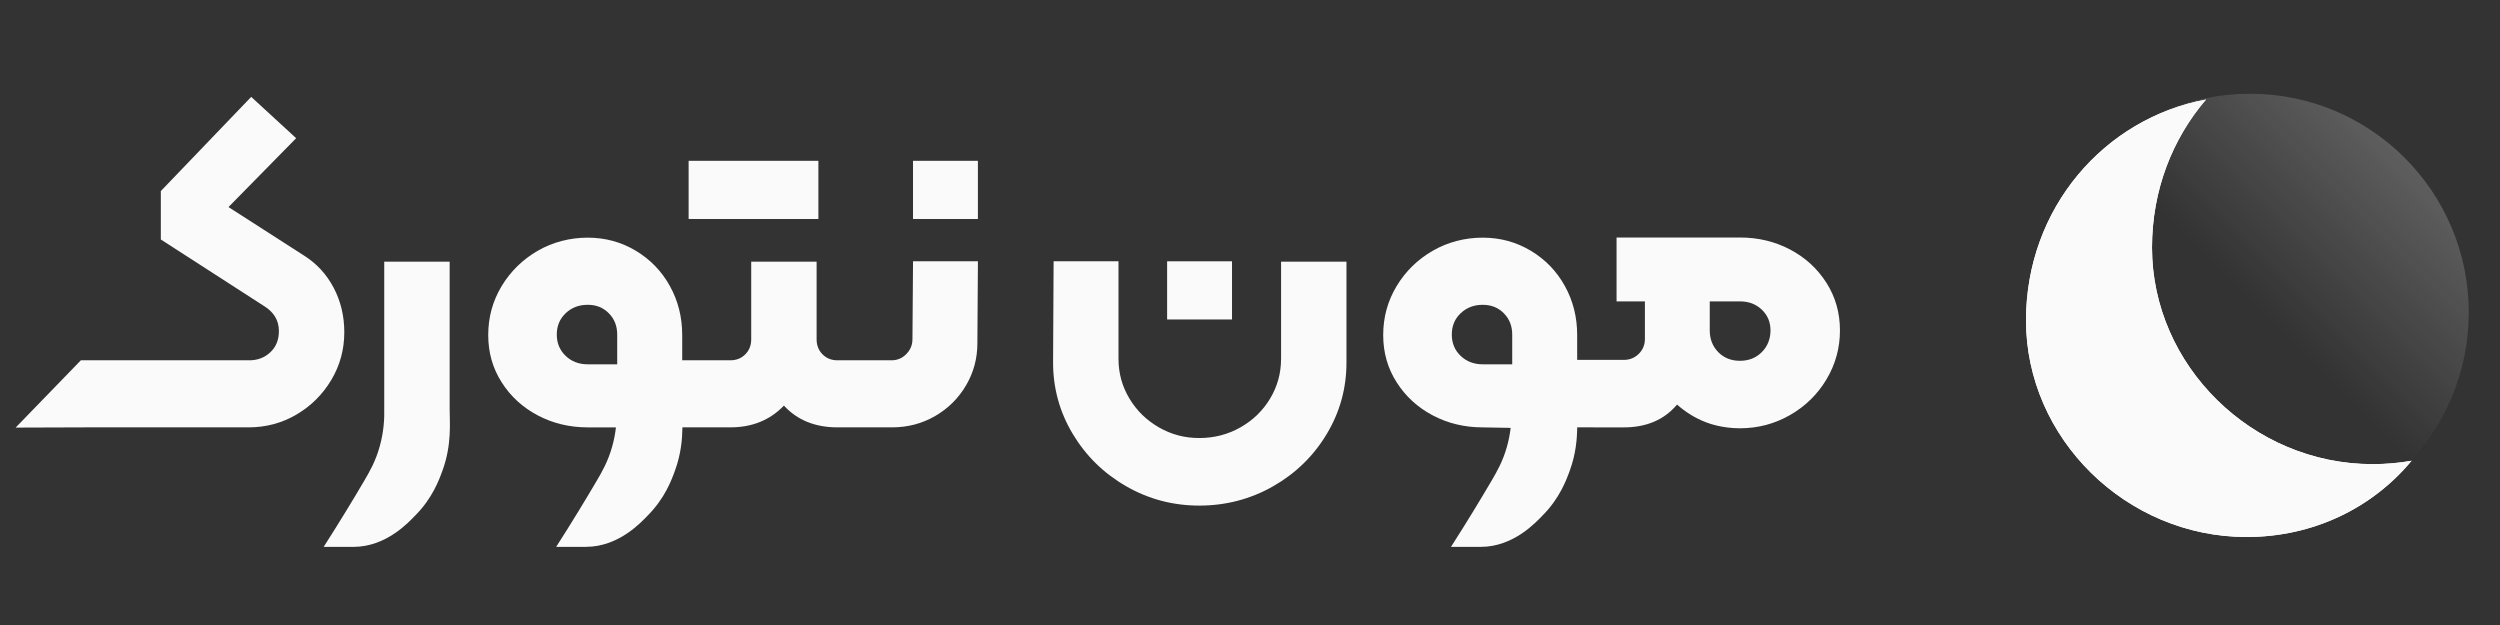
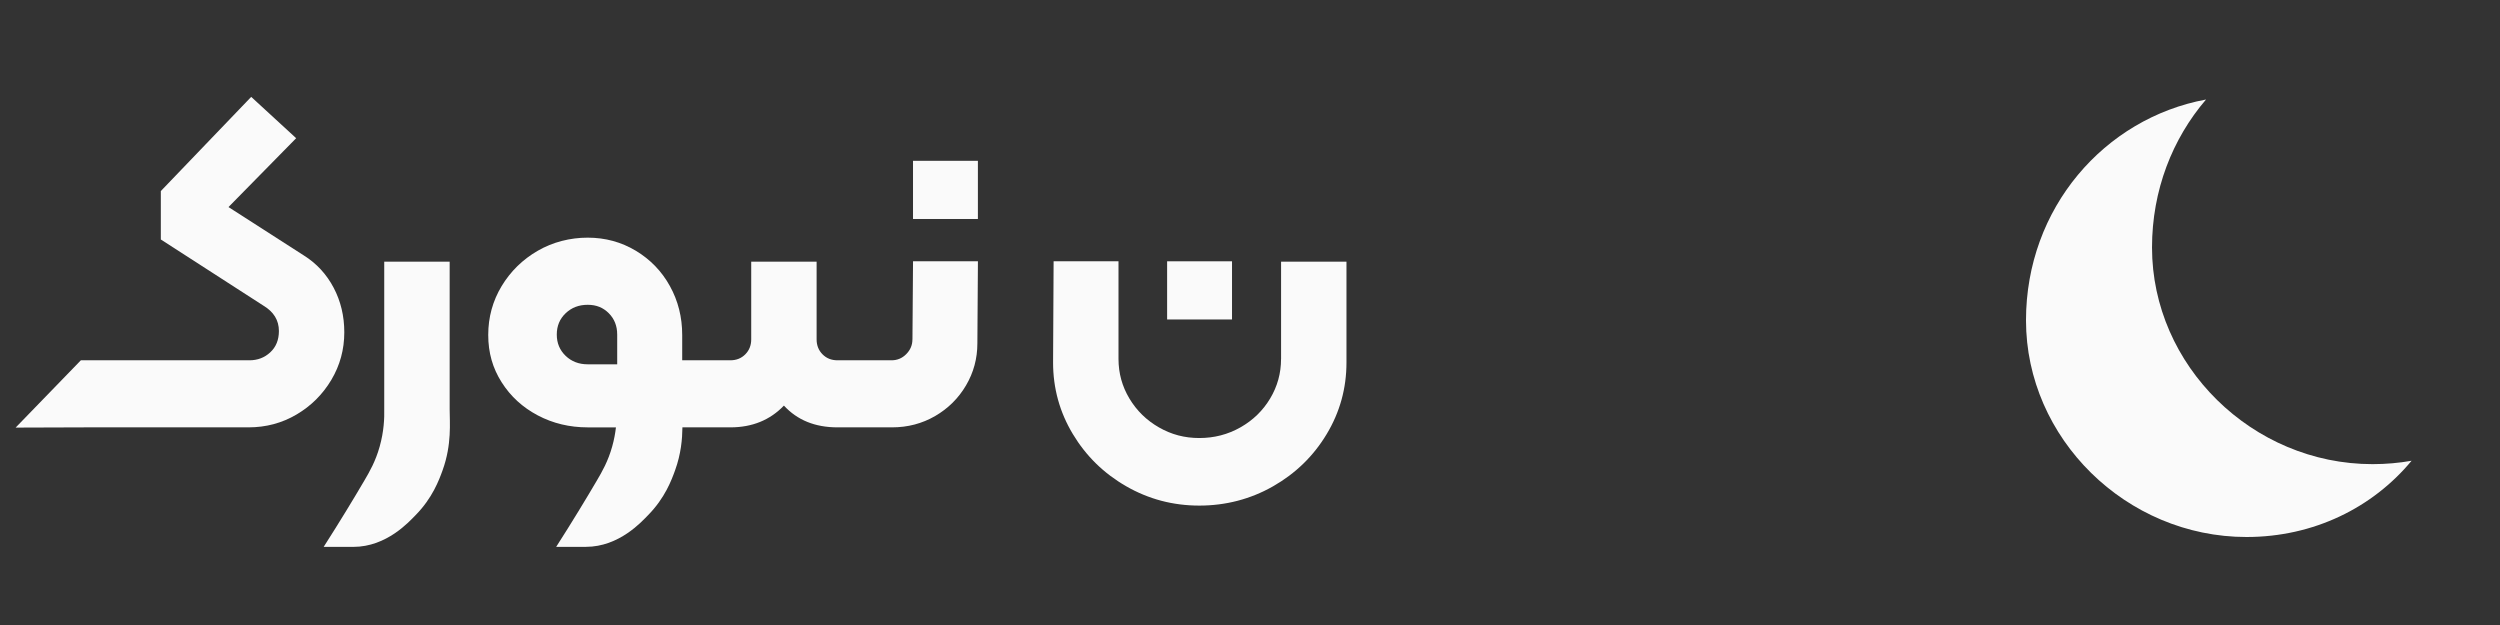
<svg xmlns="http://www.w3.org/2000/svg" width="160" height="40" viewBox="0 0 160 40" fill="none">
  <rect x="0" y="0" width="160" height="40" fill="#333333" stroke="none" />
  <path d="M22.035 21.268C22.035 20.226 21.807 19.273 21.352 18.412C20.897 17.55 20.262 16.862 19.449 16.351L14.623 13.252L18.954 8.845L16.077 6.2L10.293 12.228V15.327L16.862 19.563C17.521 19.96 17.85 20.5 17.85 21.184C17.85 21.753 17.665 22.208 17.298 22.548C16.93 22.89 16.485 23.059 15.961 23.059H9.421H5.175C3.784 24.494 2.391 25.931 1 27.366L5.497 27.351H9.421H15.902C17.025 27.351 18.052 27.076 18.983 26.526C19.914 25.977 20.655 25.237 21.207 24.31C21.759 23.381 22.035 22.367 22.035 21.267V21.268Z" fill="#FAFAFA" />
  <path d="M28.776 16.748H24.591V26.188C24.606 26.762 24.572 27.606 24.3 28.576C24.034 29.527 23.657 30.18 23.311 30.769C22.629 31.93 21.764 33.36 20.715 35H22.618C24.752 35 26.193 33.38 26.598 32.969C27.677 31.871 28.1 30.725 28.328 30.092C28.925 28.43 28.778 27.046 28.778 26.188V16.748H28.776Z" fill="#FAFAFA" />
  <path d="M58.395 21.724C58.395 22.084 58.263 22.397 58.002 22.661C57.741 22.927 57.426 23.059 57.057 23.059H53.599C53.211 23.059 52.891 22.93 52.64 22.675C52.388 22.419 52.263 22.101 52.263 21.722V16.747H48.078V21.722C48.078 22.101 47.952 22.419 47.701 22.675C47.448 22.93 47.13 23.059 46.742 23.059H43.661V21.438C43.661 20.3 43.399 19.258 42.875 18.31C42.353 17.363 41.626 16.61 40.695 16.049C39.764 15.491 38.738 15.21 37.614 15.21C36.489 15.21 35.385 15.489 34.416 16.049C33.447 16.608 32.678 17.363 32.105 18.31C31.534 19.258 31.247 20.3 31.247 21.438C31.247 22.575 31.532 23.565 32.105 24.465C32.676 25.366 33.446 26.071 34.416 26.584C35.385 27.095 36.451 27.352 37.614 27.352H39.42C39.377 27.726 39.304 28.136 39.181 28.574C38.915 29.525 38.538 30.178 38.192 30.767C37.51 31.928 36.645 33.358 35.596 34.998H37.499C39.633 34.998 41.074 33.379 41.479 32.968C42.559 31.869 42.981 30.724 43.209 30.09C43.584 29.048 43.666 28.114 43.675 27.351H46.742C48.137 27.351 49.28 26.887 50.171 25.958C51.024 26.887 52.166 27.351 53.6 27.351H57.089C58.095 27.351 59.016 27.109 59.85 26.626C60.682 26.142 61.341 25.489 61.826 24.665C62.31 23.841 62.552 22.945 62.552 21.977C62.564 20.226 62.575 18.473 62.587 16.721H58.434C58.422 18.388 58.409 20.055 58.397 21.722L58.395 21.724ZM36.202 22.775C35.825 22.414 35.634 21.961 35.634 21.411C35.634 20.861 35.823 20.407 36.202 20.047C36.579 19.686 37.05 19.507 37.612 19.507C38.174 19.507 38.605 19.688 38.963 20.047C39.321 20.407 39.501 20.862 39.501 21.411V23.316H37.612C37.05 23.316 36.581 23.137 36.202 22.776V22.775Z" fill="#FAFAFA" />
  <path d="M62.585 10.292H58.433V14.015H62.585V10.292Z" fill="#FAFAFA" />
-   <path d="M52.377 14.015V10.292H48.225H44.072V14.015H48.225H52.377Z" fill="#FAFAFA" />
  <path d="M81.987 22.974C81.987 23.885 81.755 24.728 81.29 25.504C80.825 26.281 80.19 26.897 79.387 27.352C78.582 27.808 77.705 28.034 76.757 28.034C75.809 28.034 74.965 27.808 74.17 27.352C73.376 26.897 72.746 26.281 72.281 25.504C71.816 24.728 71.584 23.883 71.584 22.974C71.584 20.891 71.584 18.806 71.584 16.723H67.431C67.419 18.882 67.409 21.042 67.397 23.203C67.397 24.851 67.819 26.378 68.662 27.78C69.504 29.183 70.642 30.297 72.077 31.121C73.511 31.945 75.07 32.358 76.757 32.358C78.444 32.358 80.037 31.945 81.48 31.121C82.923 30.297 84.067 29.183 84.909 27.78C85.752 26.378 86.174 24.853 86.174 23.203V16.748H81.989V22.974H81.987Z" fill="#FAFAFA" />
-   <path d="M116.893 18.102C116.319 17.197 115.544 16.486 114.57 15.971C113.596 15.457 112.523 15.2 111.353 15.2H103.46V19.288H105.274V21.69C105.274 22.07 105.142 22.39 104.879 22.648C104.616 22.905 104.299 23.033 103.929 23.033H102C102 23.033 102 23.033 101.998 23.033H100.939V21.438C100.939 20.3 100.678 19.258 100.154 18.31C99.631 17.362 98.905 16.609 97.974 16.049C97.043 15.491 96.017 15.21 94.892 15.21C93.768 15.21 92.664 15.489 91.695 16.049C90.726 16.608 89.956 17.362 89.384 18.31C88.813 19.258 88.525 20.3 88.525 21.438C88.525 22.575 88.811 23.565 89.384 24.465C89.955 25.365 90.725 26.071 91.695 26.584C92.664 27.095 93.73 27.352 94.892 27.352C95.484 27.362 96.078 27.372 96.669 27.384C96.673 27.395 96.676 27.403 96.68 27.413C96.635 27.77 96.564 28.159 96.448 28.576C96.181 29.527 95.804 30.18 95.458 30.769C94.777 31.93 93.912 33.36 92.863 35H94.766C96.9 35 98.341 33.38 98.746 32.969C99.825 31.871 100.247 30.725 100.476 30.092C100.851 29.048 100.933 28.114 100.941 27.351H101.984C101.984 27.351 101.993 27.352 102 27.352H103.929C105.374 27.352 106.509 26.865 107.332 25.893C107.566 26.103 107.867 26.338 108.242 26.565C108.459 26.697 108.772 26.868 109.168 27.02C109.374 27.1 110.208 27.41 111.355 27.41C112.502 27.41 113.571 27.129 114.556 26.567C115.54 26.005 116.319 25.242 116.895 24.279C117.469 23.316 117.757 22.272 117.757 21.148C117.757 20.024 117.469 19.009 116.895 18.104L116.893 18.102ZM94.892 23.316C94.33 23.316 93.861 23.137 93.482 22.776C93.105 22.416 92.915 21.962 92.915 21.412C92.915 20.862 93.103 20.409 93.482 20.048C93.86 19.688 94.33 19.508 94.892 19.508C95.455 19.508 95.886 19.689 96.244 20.048C96.602 20.409 96.782 20.864 96.782 21.412V23.318H94.892V23.316ZM112.758 22.534C112.388 22.906 111.919 23.091 111.355 23.091C110.791 23.091 110.327 22.905 109.966 22.534C109.604 22.162 109.424 21.7 109.424 21.146V19.288H111.353C111.919 19.288 112.386 19.464 112.756 19.818C113.127 20.172 113.312 20.613 113.312 21.148C113.312 21.683 113.127 22.163 112.756 22.536L112.758 22.534Z" fill="#FAFAFA" />
  <path d="M78.849 16.723H74.696V20.446H78.849V16.723Z" fill="#FAFAFA" />
-   <circle cx="14" cy="14" r="14" transform="matrix(-1 0 0 1 158 6)" fill="url(#paint0_linear_3204_7399)" />
-   <path fill-rule="evenodd" clip-rule="evenodd" d="M154.342 29.488C153.534 29.631 152.698 29.705 151.843 29.705C144.14 29.705 137.729 23.389 137.729 15.84C137.729 12.171 139.038 8.875 141.187 6.368C134.677 7.574 129.664 13.322 129.664 20.504C129.664 28.053 136.076 34.368 143.778 34.368C148.069 34.368 151.842 32.499 154.342 29.488Z" fill="#FAFAFA" />
  <path fill-rule="evenodd" clip-rule="evenodd" d="M154.342 29.488C153.534 29.631 152.698 29.705 151.843 29.705C144.14 29.705 137.729 23.389 137.729 15.84C137.729 12.171 139.038 8.875 141.187 6.368C134.677 7.574 129.664 13.322 129.664 20.504C129.664 28.053 136.076 34.368 143.778 34.368C148.069 34.368 151.842 32.499 154.342 29.488Z" fill="#FAFAFA" />
  <defs>
    <linearGradient id="paint0_linear_3204_7399" x1="13.653" y1="13.547" x2="0.48" y2="0.373" gradientUnits="userSpaceOnUse">
      <stop stop-color="#FAFAFA" stop-opacity="0" />
      <stop offset="1" stop-color="#FAFAFA" stop-opacity="0.3" />
    </linearGradient>
  </defs>
</svg>